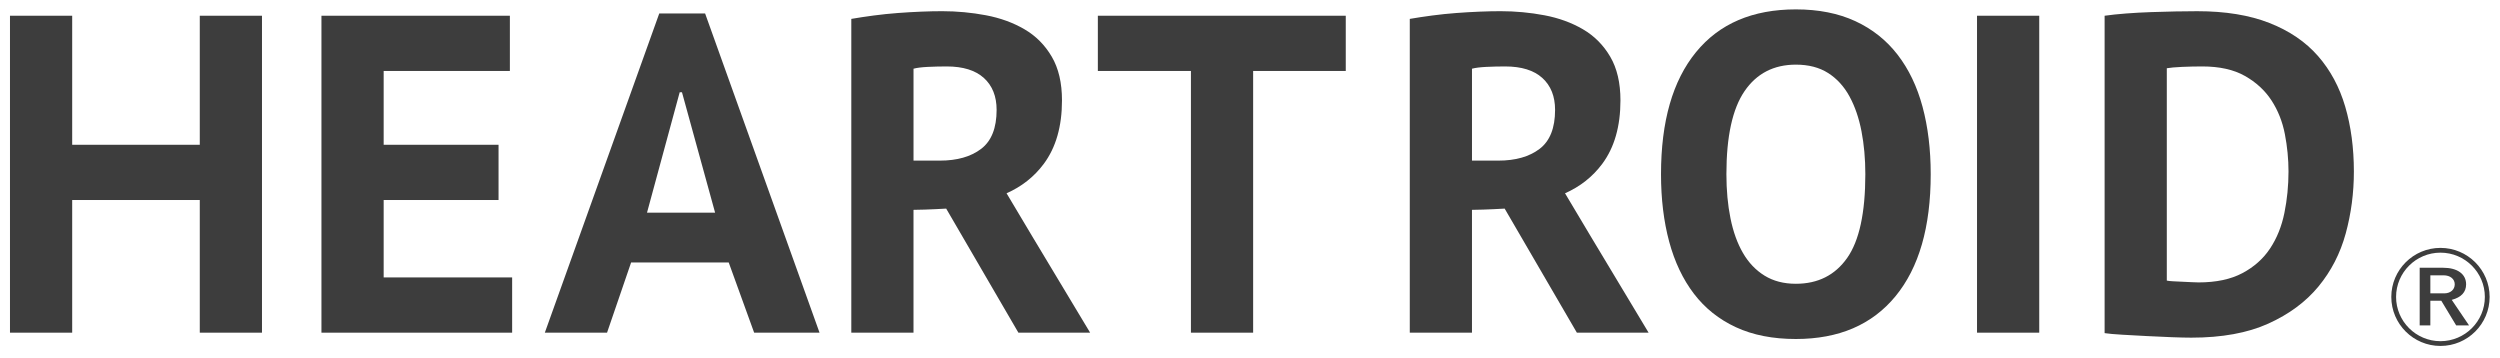
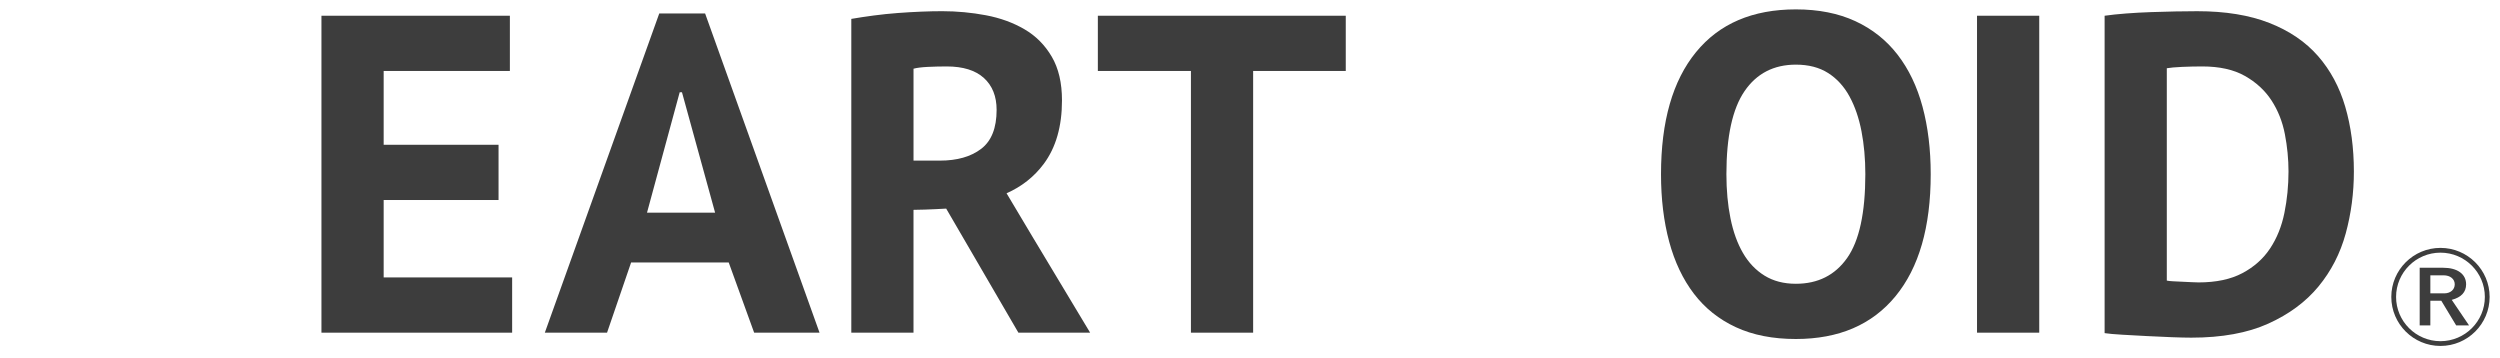
<svg xmlns="http://www.w3.org/2000/svg" version="1.1" id="レイヤー_1" x="0px" y="0px" viewBox="0 0 356.906 51.105" style="enable-background:new 0 0 356.906 51.105;" xml:space="preserve">
  <g>
    <g>
      <g>
-         <polygon style="fill:#3D3D3D;" points="28.521,20.668 10.306,20.668 10.306,2.246 1.425,2.246 1.425,47.493 10.306,47.493      10.306,28.554 28.521,28.554 28.521,47.493 37.401,47.493 37.401,2.246 28.521,2.246    " />
        <polygon style="fill:#3D3D3D;" points="54.772,28.554 71.173,28.554 71.173,20.668 54.772,20.668 54.772,10.131 72.791,10.131      72.791,2.246 45.891,2.246 45.891,47.493 73.115,47.493 73.115,39.606 54.772,39.606    " />
        <path style="fill:#3D3D3D;" d="M94.117,1.922L77.781,47.493h8.882l3.435-10.019h13.936l3.63,10.019h9.335L100.663,1.922H94.117z      M92.367,30.364l4.668-17.195h0.324l4.731,17.195H92.367z" />
        <polygon style="fill:#3D3D3D;" points="156.732,10.131 170.02,10.131 170.02,47.493 178.901,47.493 178.901,10.131      192.124,10.131 192.124,2.246 156.732,2.246    " />
        <path style="fill:#3D3D3D;" d="M270.901,7.804c-1.6-2.069-3.609-3.662-6.028-4.783c-2.421-1.12-5.25-1.681-8.492-1.681     c-6.181,0-10.933,2.036-14.259,6.109c-3.33,4.073-4.992,9.88-4.992,17.42c0,3.534,0.389,6.744,1.166,9.631     c0.778,2.887,1.954,5.365,3.531,7.433c1.578,2.068,3.576,3.662,5.999,4.783c2.419,1.12,5.269,1.68,8.555,1.68     c6.136,0,10.879-2.035,14.228-6.108c3.347-4.073,5.024-9.879,5.024-17.42c0-3.533-0.389-6.743-1.167-9.631     C273.689,12.351,272.5,9.873,270.901,7.804z M263.705,36.827c-1.727,2.456-4.17,3.685-7.323,3.685     c-1.73,0-3.219-0.388-4.473-1.163c-1.254-0.776-2.281-1.853-3.079-3.232c-0.8-1.379-1.394-3.027-1.782-4.945     c-0.389-1.917-0.582-4.017-0.582-6.302c0-5.386,0.863-9.34,2.592-11.861c1.728-2.521,4.17-3.781,7.325-3.781     c1.816,0,3.349,0.399,4.603,1.196c1.252,0.798,2.268,1.907,3.046,3.329c0.778,1.422,1.349,3.082,1.717,4.978     c0.367,1.896,0.551,3.943,0.551,6.14C266.298,30.385,265.435,34.371,263.705,36.827z" />
        <rect x="282.244" y="2.246" style="fill:#3D3D3D;" width="8.883" height="45.247" />
        <path style="fill:#3D3D3D;" d="M334.813,15.238c-0.821-2.801-2.117-5.214-3.889-7.24c-1.771-2.025-4.084-3.598-6.936-4.718     c-2.85-1.121-6.287-1.681-10.306-1.681c-0.908,0-1.935,0.011-3.079,0.033c-1.146,0.022-2.322,0.055-3.531,0.097     c-1.211,0.043-2.389,0.108-3.535,0.194c-1.144,0.087-2.169,0.195-3.077,0.324v45.312c0.562,0.085,1.403,0.161,2.527,0.226     c1.124,0.064,2.304,0.129,3.533,0.194c1.232,0.064,2.421,0.118,3.567,0.161c1.142,0.042,2.061,0.064,2.754,0.064     c4.365,0,8.026-0.668,10.987-2.004c2.96-1.335,5.349-3.102,7.163-5.3c1.814-2.198,3.111-4.719,3.889-7.563     c0.778-2.844,1.167-5.795,1.167-8.856C336.044,21.12,335.633,18.04,334.813,15.238z M326.127,30.395     c-0.389,1.919-1.07,3.61-2.043,5.075c-0.971,1.466-2.29,2.64-3.952,3.522c-1.665,0.884-3.751,1.326-6.255,1.326     c-0.218,0-0.543-0.01-0.973-0.033c-0.434-0.021-0.887-0.043-1.362-0.065c-0.474-0.021-0.917-0.042-1.328-0.064     c-0.411-0.021-0.701-0.054-0.876-0.097V9.743c0.476-0.085,1.2-0.15,2.173-0.194c0.971-0.042,1.933-0.064,2.884-0.064     c2.463,0,4.495,0.452,6.093,1.357c1.598,0.905,2.863,2.069,3.792,3.491c0.928,1.421,1.565,3.027,1.913,4.815     c0.344,1.789,0.519,3.567,0.519,5.333C326.712,26.507,326.516,28.479,326.127,30.395z" />
        <path style="fill:#3D3D3D;" d="M143.699,27.594c2.144-0.951,3.93-2.34,5.32-4.212c1.728-2.327,2.592-5.343,2.592-9.049     c0-2.499-0.486-4.579-1.459-6.238c-0.971-1.659-2.268-2.963-3.889-3.911c-1.619-0.947-3.457-1.616-5.509-2.004     c-2.052-0.388-4.138-0.582-6.255-0.582c-0.906,0-1.902,0.022-2.983,0.065c-1.079,0.044-2.192,0.108-3.338,0.194     c-1.146,0.086-2.29,0.205-3.435,0.355c-1.146,0.151-2.214,0.314-3.208,0.485v44.794h8.879V29.958     c2.05-0.017,4.666-0.177,4.666-0.177l10.308,17.711h10.241l-8.28-13.779L143.699,27.594z M134.176,22.93h-3.76V9.808     c0.476-0.129,1.157-0.215,2.043-0.259c0.886-0.042,1.783-0.064,2.69-0.064c2.333,0,4.104,0.549,5.314,1.648     c1.209,1.099,1.816,2.618,1.816,4.558c0,2.586-0.737,4.439-2.205,5.559C138.606,22.37,136.637,22.93,134.176,22.93z" />
-         <path style="fill:#3D3D3D;" d="M223.427,27.594c2.144-0.951,3.93-2.34,5.32-4.212c1.728-2.327,2.592-5.343,2.592-9.049     c0-2.499-0.486-4.579-1.459-6.238c-0.971-1.659-2.268-2.963-3.889-3.911c-1.619-0.947-3.457-1.616-5.509-2.004     c-2.052-0.388-4.138-0.582-6.255-0.582c-0.906,0-1.902,0.022-2.982,0.065c-1.079,0.044-2.192,0.108-3.338,0.194     c-1.146,0.086-2.29,0.205-3.435,0.355c-1.146,0.151-2.214,0.314-3.208,0.485v44.794h8.879V29.958     c2.05-0.017,4.666-0.177,4.666-0.177l10.308,17.711h10.241l-8.28-13.779L223.427,27.594z M213.904,22.93h-3.76V9.808     c0.476-0.129,1.157-0.215,2.043-0.259c0.886-0.042,1.782-0.064,2.69-0.064c2.333,0,4.105,0.549,5.314,1.648     c1.209,1.099,1.816,2.618,1.816,4.558c0,2.586-0.737,4.439-2.205,5.559C218.334,22.37,216.365,22.93,213.904,22.93z" />
      </g>
      <g>
        <g>
          <path style="fill:#3D3D3D;" d="M348.789,38.225c2.032,0,3.279,0.896,3.279,2.363c0,1.12-0.694,1.863-2.053,2.22l2.471,3.646      h-1.838l-2.125-3.524h-1.562v3.524h-1.522v-8.229H348.789z M346.961,41.881h1.982c0.888,0,1.501-0.529,1.501-1.293      c0-0.764-0.654-1.284-1.593-1.284h-1.889V41.881z" />
        </g>
        <path style="fill:#3D3D3D;" d="M348.407,49.388c-3.87,0-7.019-3.14-7.019-6.999s3.149-6.999,7.019-6.999     c3.87,0,7.018,3.139,7.018,6.999S352.277,49.388,348.407,49.388z M348.407,36.07c-3.494,0-6.337,2.834-6.337,6.319     s2.843,6.319,6.337,6.319c3.494,0,6.336-2.835,6.336-6.319S351.901,36.07,348.407,36.07z" />
      </g>
    </g>
  </g>
</svg>